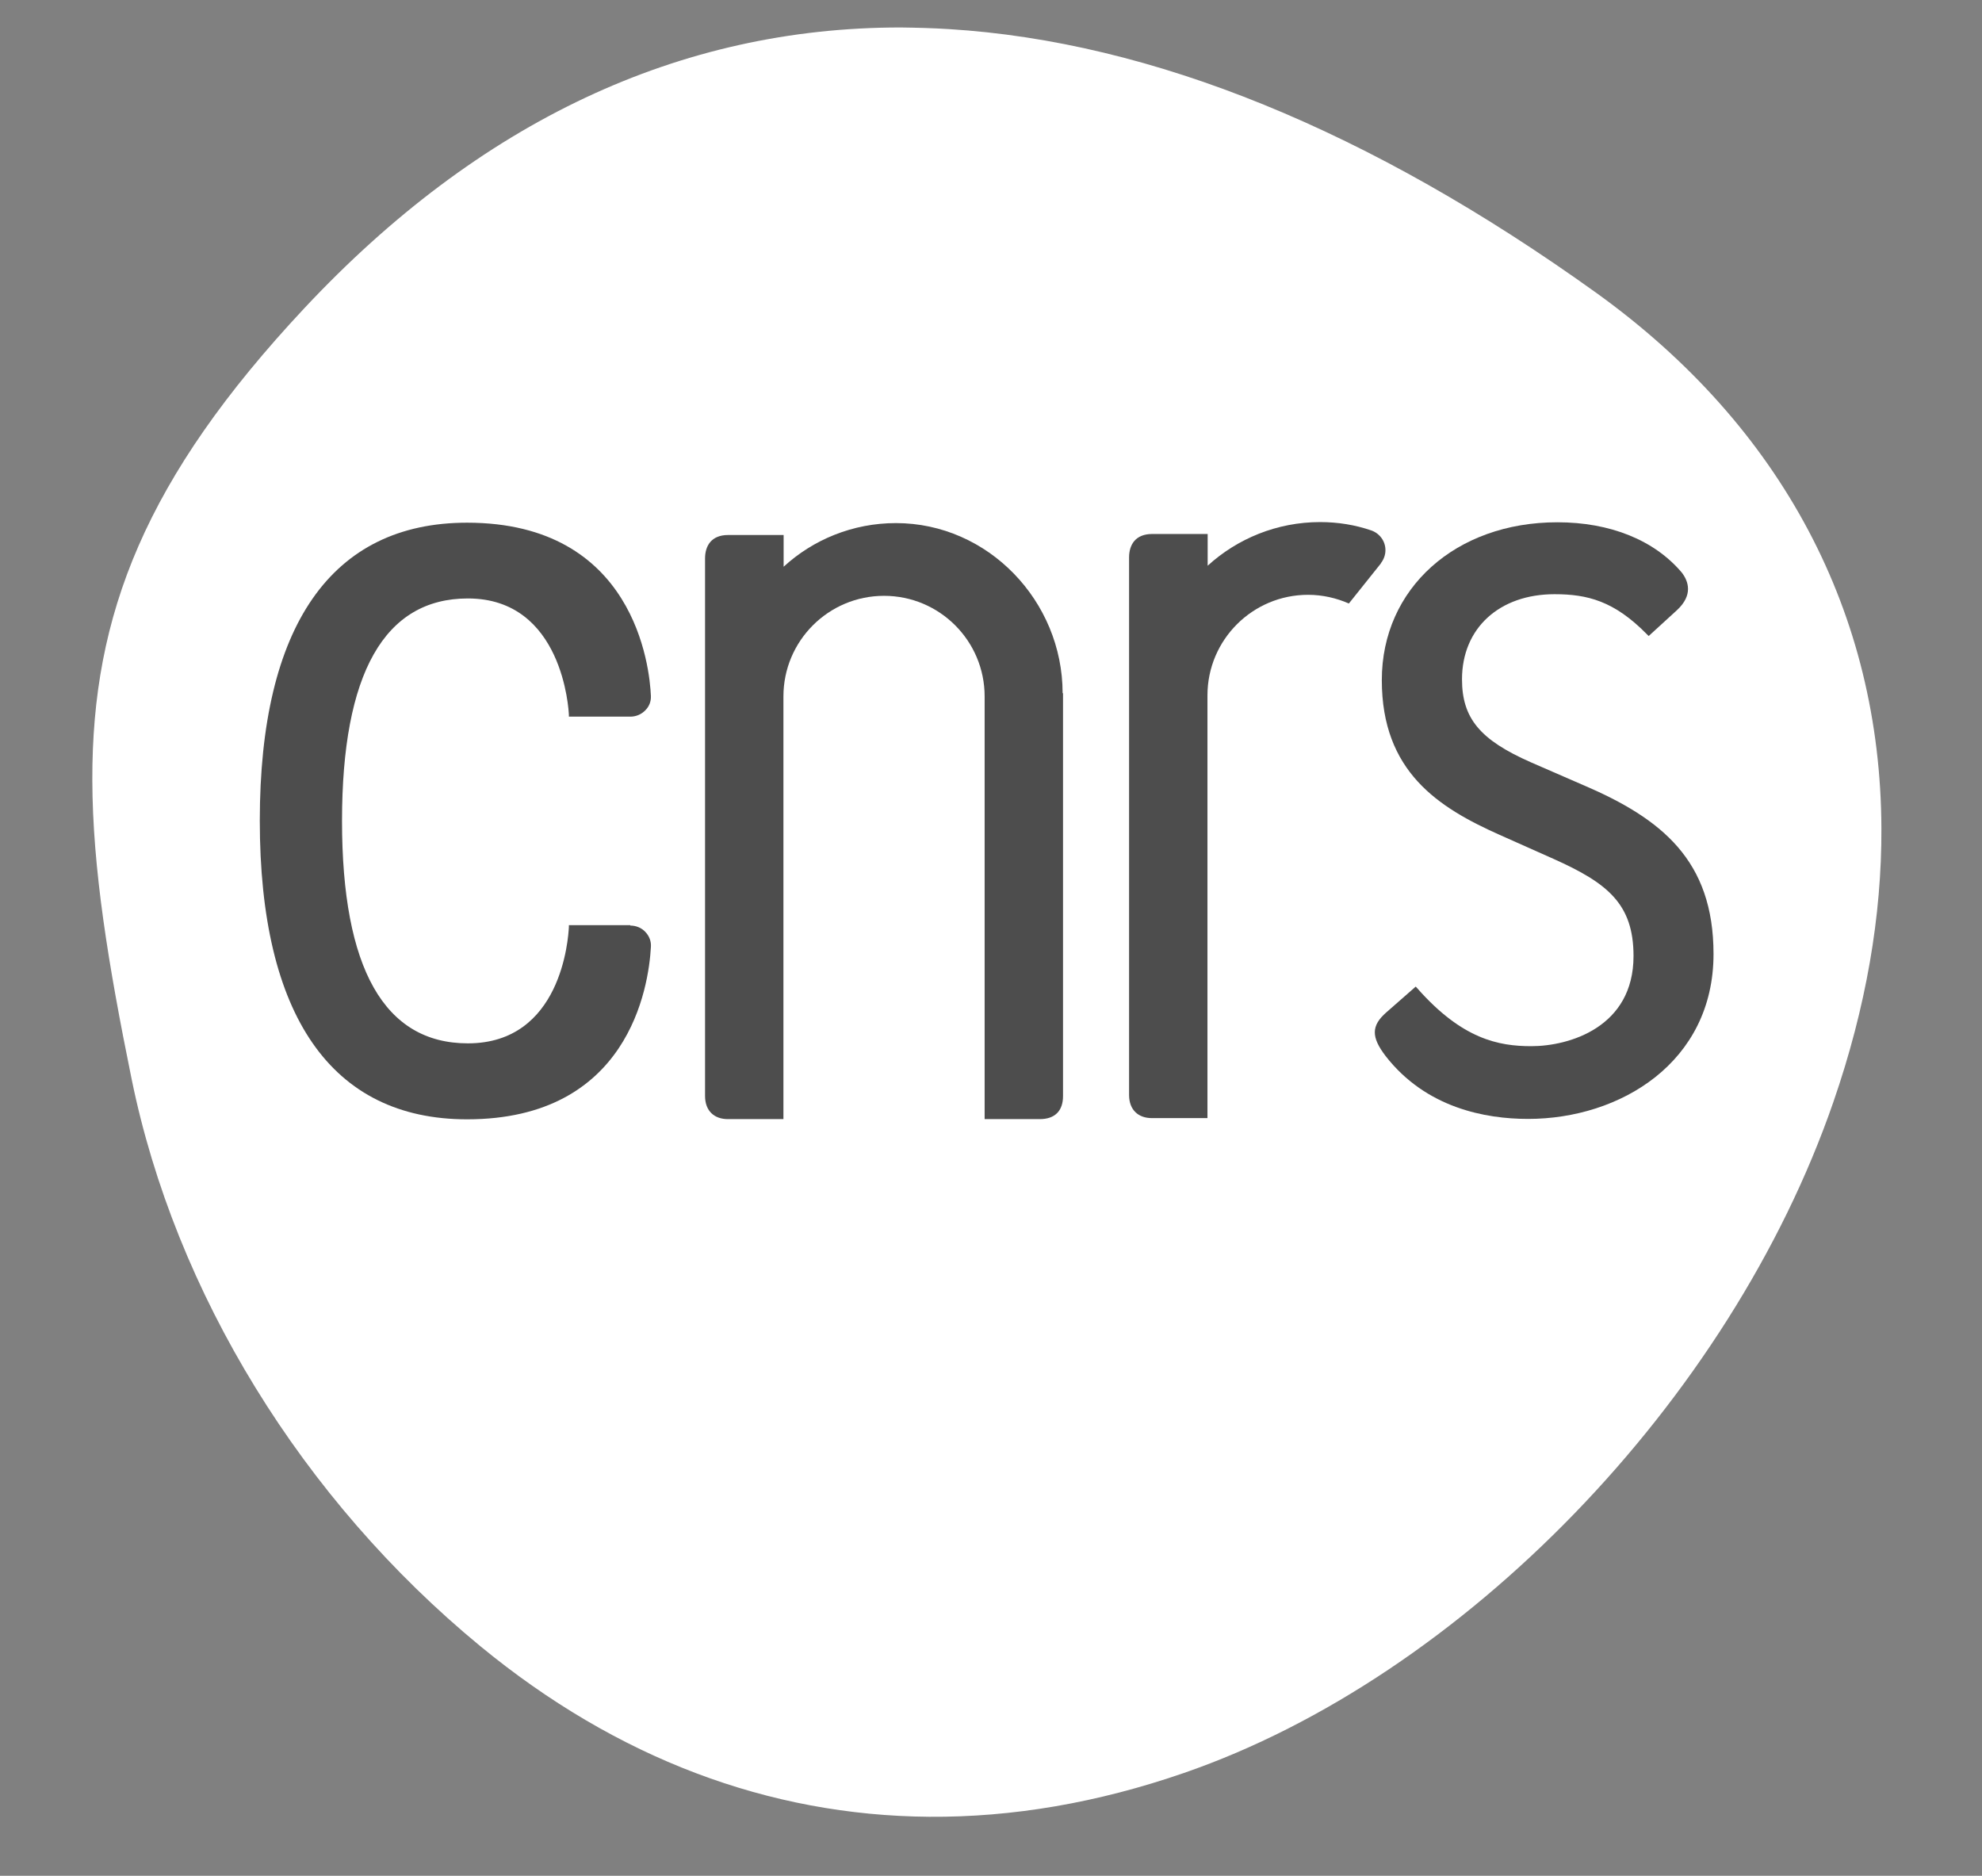
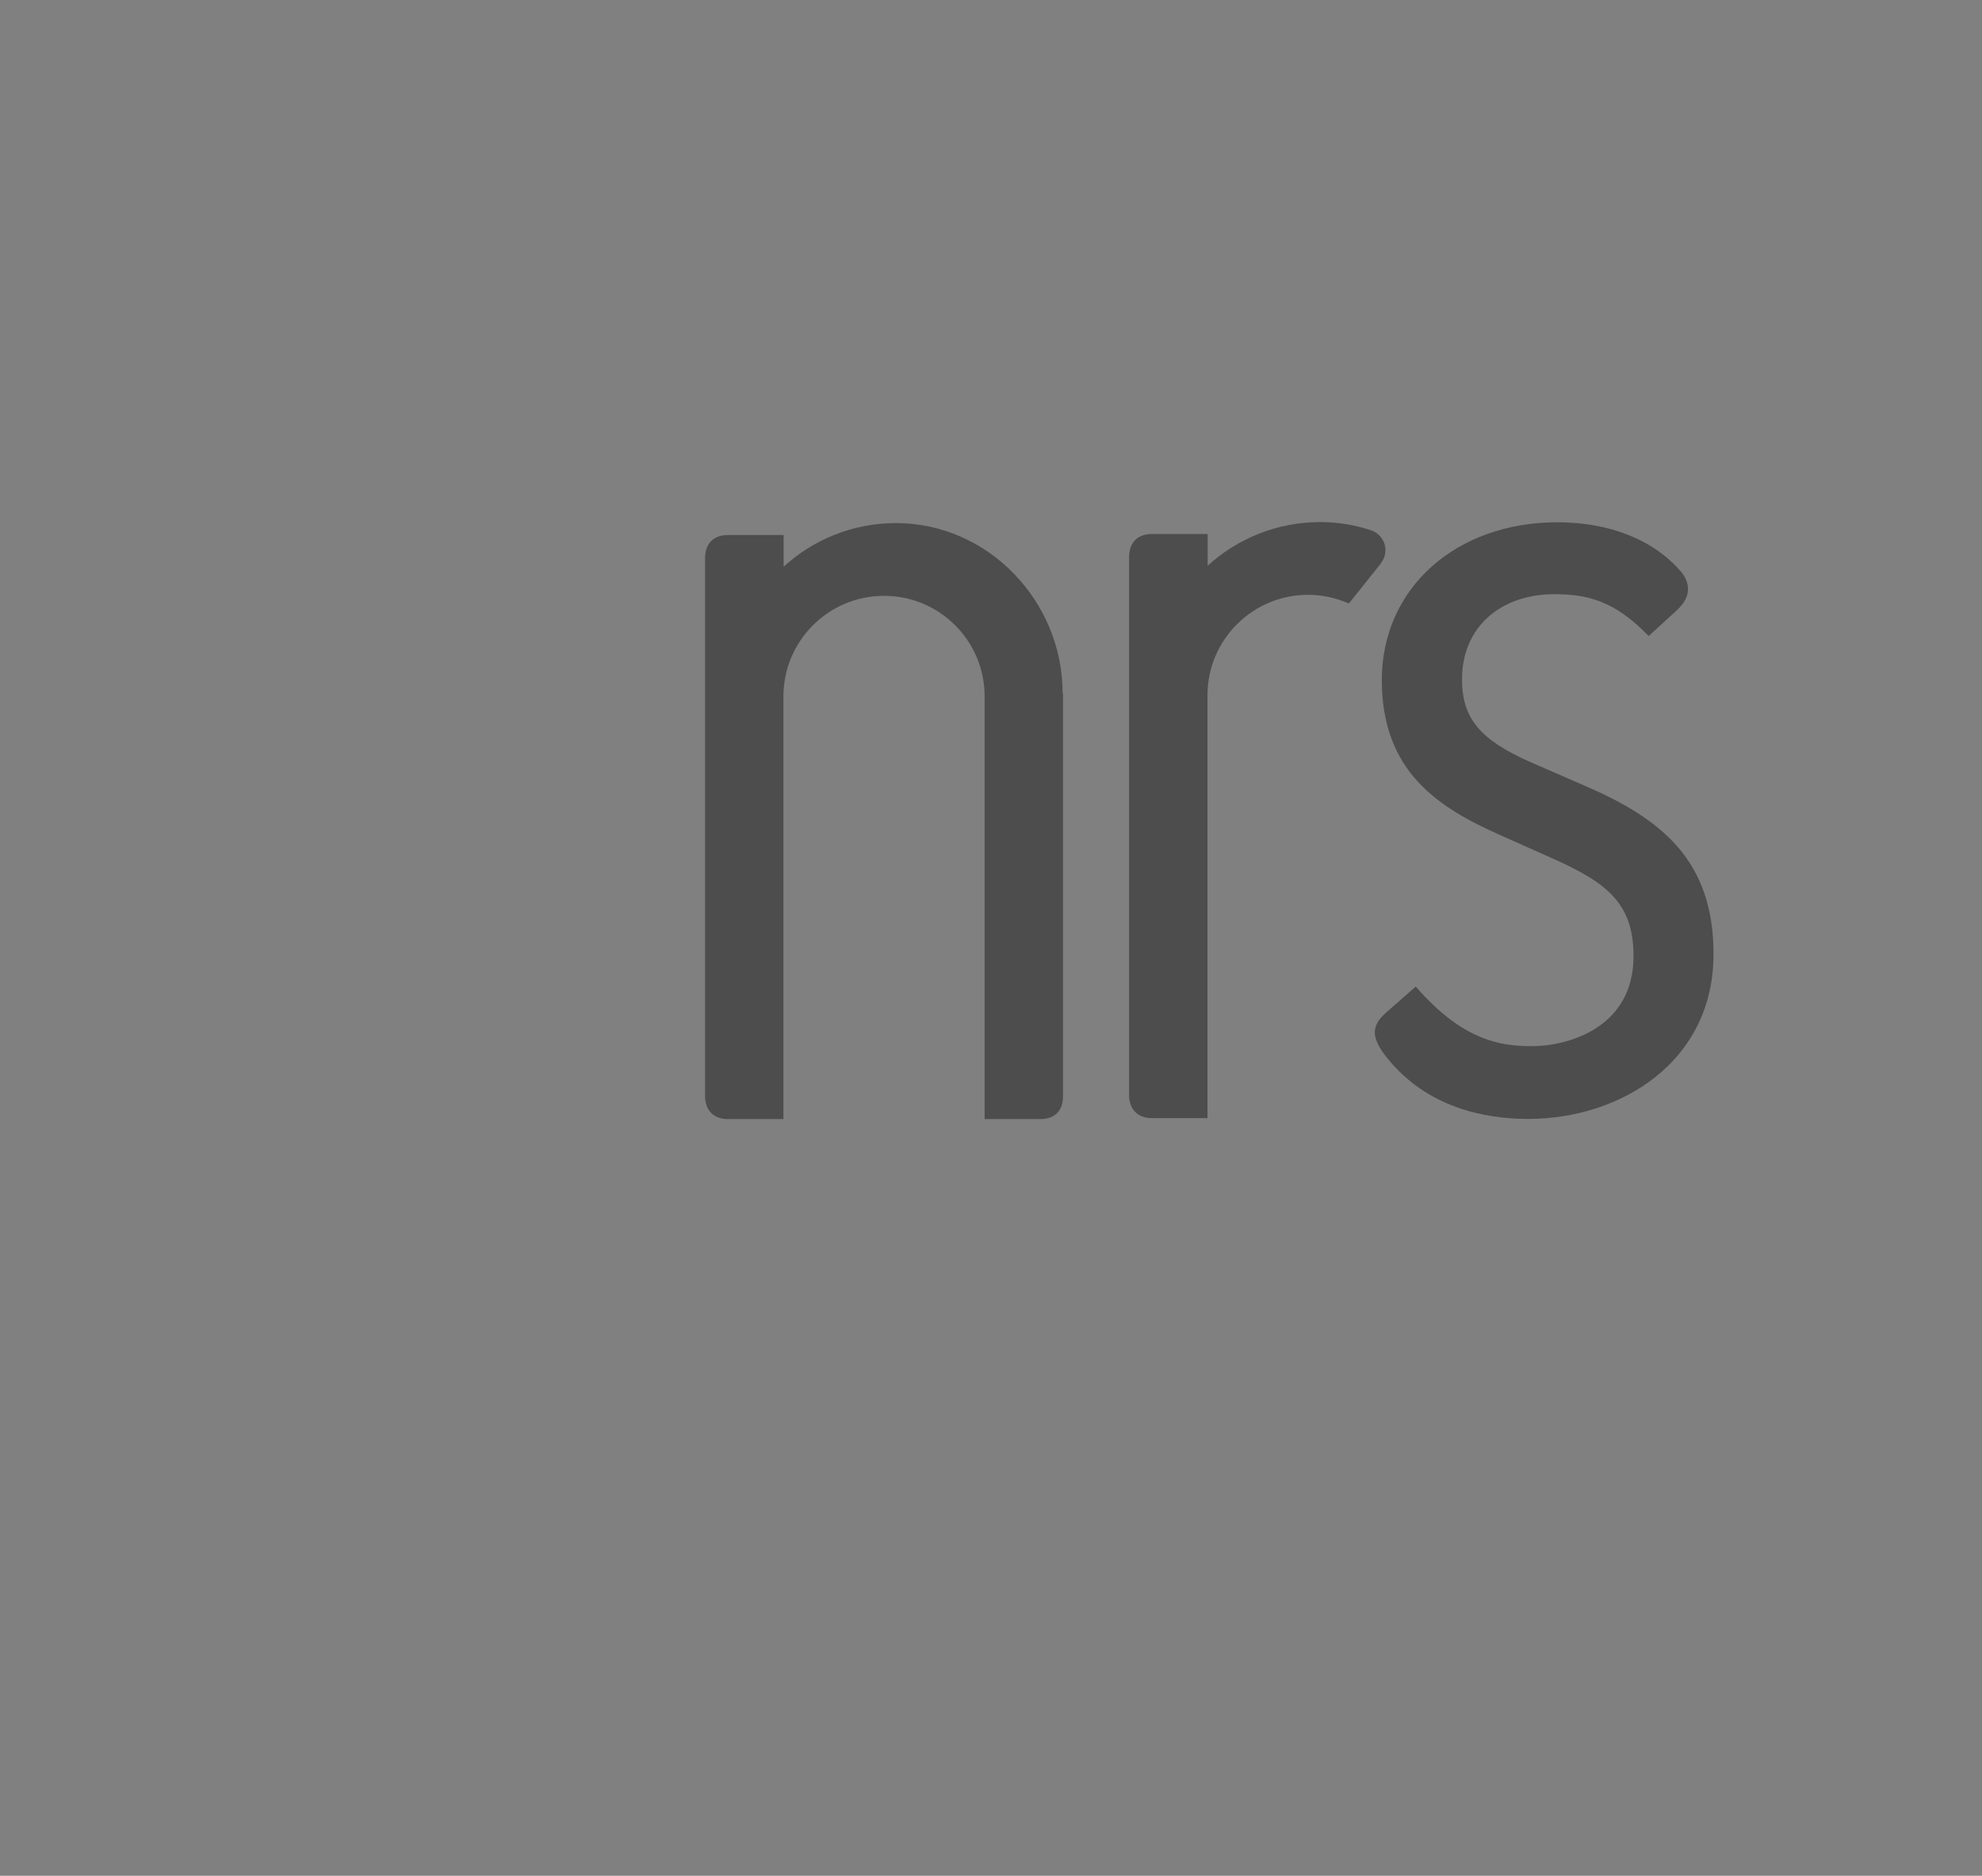
<svg xmlns="http://www.w3.org/2000/svg" id="Footer" viewBox="0 0 98.11 92.84">
  <rect x="0" y="0" width="98.11" height="92.84" fill="#808080" stroke="none" />
  <defs>
    <style>.cls-1{fill:#fff;}.cls-2{fill:#4d4d4d;}</style>
  </defs>
-   <path class="cls-1" d="m46.97,1.44c-.8-.05-1.59-.07-2.37-.08-10.96-.01-20.89,4.66-29.54,13.9-7.87,8.41-10.51,15.17-10.49,23.34.01,4.37.79,9.14,1.94,14.78,2.16,10.61,8.46,20.85,17.27,28.1,6.75,5.55,14.28,8.38,22.22,8.44,4.11.03,8.33-.69,12.61-2.17,13.81-4.77,27.03-18.42,32.14-33.2,1.62-4.68,2.4-9.23,2.38-13.56-.04-10.58-4.88-19.86-14.12-26.5C67.81,6.45,57.03,2.06,46.97,1.44" />
-   <path class="cls-2" d="m31.2,45.79h-3.04v.09c-.03.59-.38,5.76-5,5.76-4.13,0-6.23-3.7-6.23-11.01,0-7.3,2.1-11.01,6.23-11.01,4.7,0,4.99,5.52,5,5.76v.09h3.04c.28,0,.55-.11.75-.32.19-.19.28-.44.27-.7-.06-1.43-.8-8.58-9.1-8.58-6.71,0-10.26,5.1-10.26,14.75s3.55,14.78,10.26,14.78c7.99,0,8.99-6.53,9.1-8.53.02-.28-.08-.54-.27-.74-.19-.21-.47-.32-.75-.32" />
  <path class="cls-2" d="m78.4,38.87h0s-2.62-1.14-2.62-1.14c-2.52-1.11-3.41-2.18-3.41-4.11,0-2.52,1.84-4.21,4.58-4.21,1.62,0,2.95.33,4.57,1.98l.09.09,1.4-1.28c.81-.75.57-1.43.24-1.86-1.36-1.61-3.55-2.49-6.16-2.49-5.04,0-8.69,3.28-8.69,7.81s2.8,6.31,5.83,7.66l2.67,1.19c2.68,1.2,3.96,2.23,3.96,4.81,0,3.52-3.18,4.46-5.06,4.46-1.62,0-3.42-.35-5.63-2.85l-.09-.1-1.46,1.28c-.75.66-.75,1.22-.03,2.16,2,2.57,4.94,3.11,7.05,3.11,4.56,0,9.18-2.8,9.18-8.16,0-4.64-2.57-6.7-6.44-8.36" />
  <path class="cls-2" d="m52.6,34.31c0-4.56-3.69-8.42-8.25-8.42-2.14,0-4.1.82-5.56,2.16v-1.57h-2.75c-.83,0-1.14.54-1.14,1.16v26.6c0,.75.46,1.15,1.13,1.15h2.75v-20.92c0-2.75,2.23-4.98,4.98-4.98s4.98,2.23,4.98,4.98v20.92h2.73c.76,0,1.15-.42,1.15-1.14v-19.94h0Z" />
  <path class="cls-2" d="m68.35,27.88c.14-.18.23-.4.23-.65,0-.46-.3-.84-.71-.98-.79-.27-1.64-.41-2.52-.41-2.14,0-4.1.82-5.57,2.16v-1.57h-2.75c-.83,0-1.14.54-1.14,1.16v26.6c0,.75.46,1.15,1.13,1.15h2.75v-20.92c0-2.75,2.23-4.98,4.98-4.98.72,0,1.4.16,2.02.43l1.59-1.99h0Z" />
</svg>